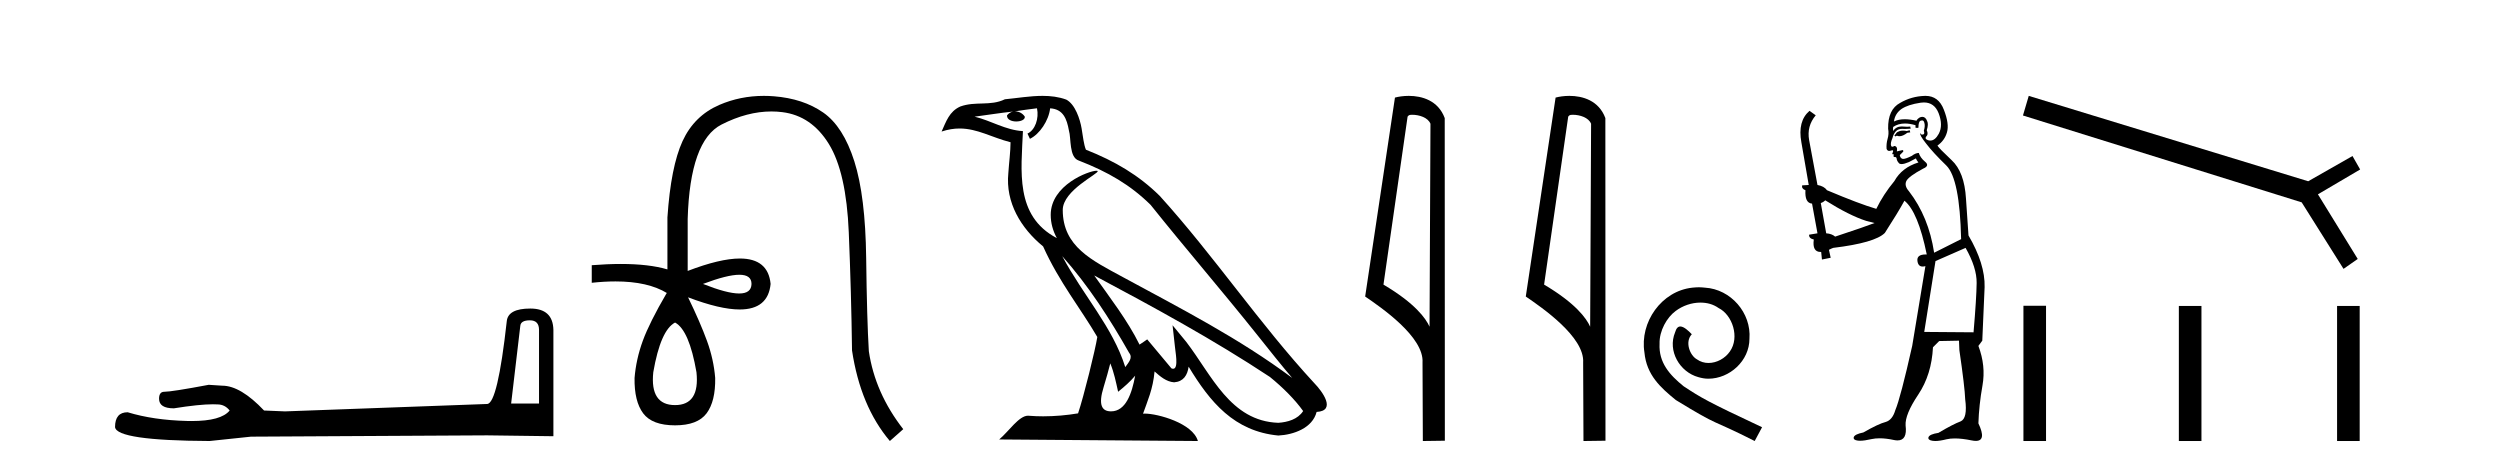
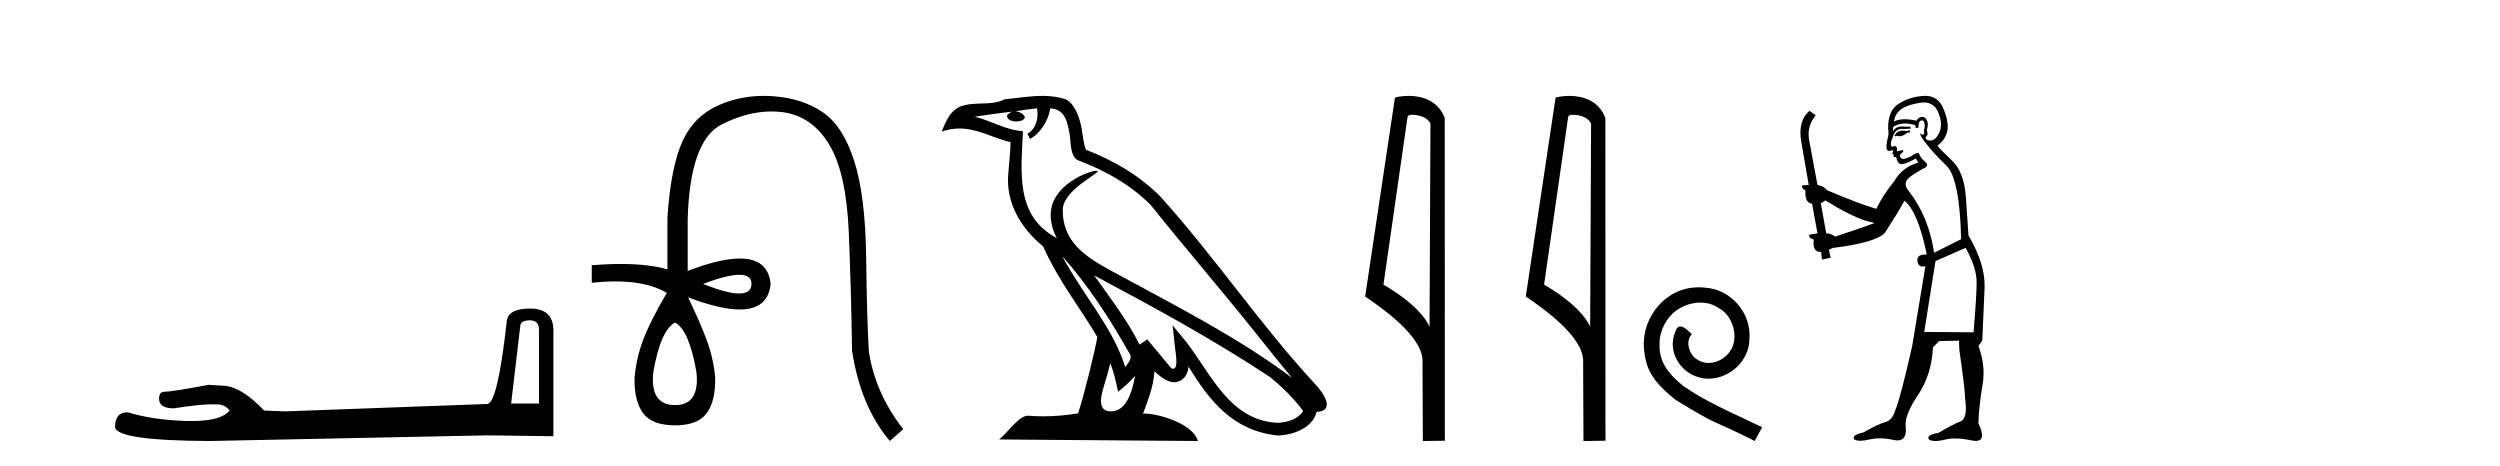
<svg xmlns="http://www.w3.org/2000/svg" width="220.0" height="41.0">
-   <path d="M 46.629 28.188 Q 47.434 28.188 47.434 29.031 L 47.434 35.512 L 44.98 35.512 L 45.785 28.686 Q 45.823 28.188 46.629 28.188 ZM 46.667 27.152 Q 44.711 27.152 44.596 28.264 Q 43.791 35.512 42.871 35.55 L 25.079 36.202 L 23.238 36.125 Q 21.168 33.94 19.557 33.94 Q 18.982 33.901 18.368 33.863 Q 15.109 34.476 14.457 34.476 Q 13.997 34.476 13.997 35.09 Q 13.997 35.933 15.301 35.933 Q 17.539 35.577 18.735 35.577 Q 18.952 35.577 19.135 35.588 Q 19.787 35.588 20.209 36.125 Q 19.461 37.051 16.862 37.051 Q 16.662 37.051 16.451 37.045 Q 13.499 36.969 11.236 36.279 Q 10.124 36.279 10.124 37.582 Q 10.239 38.771 18.445 38.809 L 22.088 38.426 L 42.871 38.311 L 48.699 38.388 L 48.699 29.031 Q 48.661 27.152 46.667 27.152 Z" style="fill:#000000;stroke:none" />
+   <path d="M 46.629 28.188 Q 47.434 28.188 47.434 29.031 L 47.434 35.512 L 44.98 35.512 L 45.785 28.686 Q 45.823 28.188 46.629 28.188 ZM 46.667 27.152 Q 44.711 27.152 44.596 28.264 Q 43.791 35.512 42.871 35.55 L 25.079 36.202 L 23.238 36.125 Q 21.168 33.94 19.557 33.94 Q 18.982 33.901 18.368 33.863 Q 15.109 34.476 14.457 34.476 Q 13.997 34.476 13.997 35.09 Q 13.997 35.933 15.301 35.933 Q 17.539 35.577 18.735 35.577 Q 18.952 35.577 19.135 35.588 Q 19.787 35.588 20.209 36.125 Q 19.461 37.051 16.862 37.051 Q 16.662 37.051 16.451 37.045 Q 13.499 36.969 11.236 36.279 Q 10.124 36.279 10.124 37.582 Q 10.239 38.771 18.445 38.809 L 42.871 38.311 L 48.699 38.388 L 48.699 29.031 Q 48.661 27.152 46.667 27.152 Z" style="fill:#000000;stroke:none" />
  <path d="M 65.065 24.179 Q 66.133 24.179 66.133 24.986 Q 66.116 25.827 65.048 25.827 Q 63.98 25.827 61.861 24.986 Q 63.997 24.179 65.065 24.179 ZM 59.406 28.383 Q 60.65 29.056 61.289 32.755 Q 61.592 35.648 59.406 35.648 Q 57.186 35.648 57.489 32.755 Q 58.128 29.056 59.406 28.383 ZM 67.216 8.437 Q 65.141 8.437 63.307 9.229 Q 61.088 10.187 60.062 12.424 Q 59.036 14.66 58.733 19.134 L 58.733 23.708 Q 57.116 23.229 54.634 23.229 Q 53.452 23.229 52.074 23.338 L 52.074 24.885 Q 53.187 24.765 54.162 24.765 Q 57.02 24.765 58.7 25.793 L 58.666 25.793 Q 57.153 28.383 56.564 29.997 Q 55.975 31.612 55.841 33.26 Q 55.807 35.311 56.598 36.371 Q 57.388 37.43 59.406 37.43 Q 61.39 37.43 62.181 36.371 Q 62.971 35.311 62.937 33.26 Q 62.803 31.612 62.214 29.997 Q 61.626 28.383 60.55 26.163 L 60.55 26.163 Q 63.365 27.234 65.093 27.234 Q 67.595 27.234 67.814 24.986 Q 67.597 22.749 65.107 22.749 Q 63.367 22.749 60.516 23.842 L 60.516 19.268 Q 60.718 12.373 63.492 10.961 Q 65.755 9.809 67.884 9.809 Q 68.366 9.809 68.84 9.868 Q 71.413 10.187 72.943 12.676 Q 74.474 15.165 74.692 20.445 Q 74.911 25.726 74.978 30.838 Q 75.718 35.749 78.308 38.809 L 79.485 37.767 Q 76.996 34.572 76.458 30.905 Q 76.29 28.148 76.223 22.699 Q 76.155 17.25 75.18 14.19 Q 74.205 11.129 72.439 9.901 Q 70.673 8.674 68.1 8.472 Q 67.653 8.437 67.216 8.437 Z" style="fill:#000000;stroke:none" />
  <path d="M 93.475 22.54 L 93.475 22.54 C 95.769 25.118 97.669 28.06 99.362 31.048 C 99.718 31.486 99.317 31.888 99.024 32.305 C 97.908 28.763 95.341 26.03 93.475 22.54 ZM 91.255 9.529 C 91.446 10.422 91.094 11.451 90.417 11.755 L 90.633 12.217 C 91.479 11.815 92.291 10.612 92.412 9.532 C 93.567 9.601 93.882 10.47 94.063 11.479 C 94.279 12.168 94.06 13.841 94.933 14.13 C 97.514 15.129 99.486 16.285 101.256 18.031 C 104.311 21.852 107.504 25.552 110.559 29.376 C 111.746 30.865 112.831 32.228 113.712 33.257 C 109.073 29.789 103.889 27.136 98.804 24.38 C 96.101 22.911 93.522 21.71 93.522 18.477 C 93.522 16.738 96.726 15.281 96.594 15.055 C 96.583 15.035 96.546 15.026 96.487 15.026 C 95.83 15.026 92.463 16.274 92.463 18.907 C 92.463 19.637 92.658 20.313 92.997 20.944 C 92.992 20.944 92.987 20.943 92.982 20.943 C 89.289 18.986 89.875 15.028 90.019 11.538 C 88.484 11.453 87.22 10.616 85.763 10.267 C 86.893 10.121 88.02 9.933 89.153 9.816 L 89.153 9.816 C 88.94 9.858 88.746 9.982 88.616 10.154 C 88.598 10.526 89.019 10.69 89.429 10.69 C 89.829 10.69 90.219 10.534 90.182 10.264 C 90.001 9.982 89.671 9.799 89.333 9.799 C 89.323 9.799 89.313 9.799 89.304 9.799 C 89.867 9.719 90.618 9.599 91.255 9.529 ZM 97.705 31.976 C 98.036 32.78 98.207 33.632 98.394 34.476 C 98.932 34.04 99.454 33.593 99.895 33.06 L 99.895 33.06 C 99.608 34.623 99.071 36.199 97.77 36.199 C 96.982 36.199 96.617 35.667 97.122 34.054 C 97.36 33.293 97.55 32.566 97.705 31.976 ZM 96.291 24.242 L 96.291 24.242 C 101.557 27.047 106.771 29.879 111.751 33.171 C 112.924 34.122 113.969 35.181 114.677 36.172 C 114.207 36.901 113.314 37.152 112.488 37.207 C 108.273 37.06 106.623 32.996 104.396 30.093 L 103.185 28.622 L 103.394 30.507 C 103.408 30.846 103.756 32.452 103.237 32.452 C 103.193 32.452 103.143 32.44 103.086 32.415 L 100.955 29.865 C 100.727 30.015 100.513 30.186 100.278 30.325 C 99.221 28.187 97.674 26.196 96.291 24.242 ZM 91.746 8.437 C 90.64 8.437 89.506 8.636 88.431 8.736 C 87.149 9.361 85.85 8.884 84.505 9.373 C 83.534 9.809 83.262 10.693 82.86 11.576 C 83.432 11.386 83.953 11.308 84.444 11.308 C 86.011 11.308 87.272 12.097 88.928 12.518 C 88.925 13.349 88.795 14.292 88.733 15.242 C 88.476 17.816 89.833 20.076 91.794 21.685 C 93.199 24.814 95.143 27.214 96.563 29.655 C 96.393 30.752 95.373 34.89 94.87 36.376 C 93.884 36.542 92.832 36.636 91.798 36.636 C 91.38 36.636 90.966 36.62 90.559 36.588 C 90.528 36.584 90.496 36.582 90.465 36.582 C 89.667 36.582 88.789 37.945 87.929 38.673 L 105.414 38.809 C 104.968 37.233 101.861 36.397 100.757 36.397 C 100.694 36.397 100.637 36.399 100.587 36.405 C 100.977 35.29 101.463 34.243 101.601 32.686 C 102.089 33.123 102.637 33.595 103.32 33.644 C 104.155 33.582 104.494 33.011 104.6 32.267 C 106.491 35.396 108.607 37.951 112.488 38.327 C 113.829 38.261 115.5 37.675 115.862 36.25 C 117.641 36.149 116.336 34.416 115.676 33.737 C 110.835 28.498 106.84 22.517 102.057 17.238 C 100.215 15.421 98.135 14.192 95.56 13.173 C 95.368 12.702 95.305 12.032 95.18 11.295 C 95.044 10.491 94.615 9.174 93.831 8.765 C 93.163 8.519 92.46 8.437 91.746 8.437 Z" style="fill:#000000;stroke:none" />
  <path d="M 124.269 10.1 C 124.893 10.1 125.658 10.34 125.881 10.89 L 125.799 28.751 L 125.799 28.751 C 125.482 28.034 124.541 26.699 121.745 25.046 L 123.868 10.263 C 123.967 10.157 123.965 10.1 124.269 10.1 ZM 125.799 28.751 L 125.799 28.751 C 125.799 28.751 125.799 28.751 125.799 28.751 L 125.799 28.751 L 125.799 28.751 ZM 123.972 8.437 C 123.494 8.437 123.062 8.505 122.756 8.588 L 120.134 26.094 C 121.521 27.044 125.334 29.648 125.182 31.91 L 125.21 38.809 L 127.147 38.783 L 127.136 10.393 C 126.56 8.837 125.129 8.437 123.972 8.437 Z" style="fill:#000000;stroke:none" />
  <path d="M 138.404 10.1 C 139.029 10.1 139.793 10.34 140.016 10.89 L 139.934 28.751 L 139.934 28.751 C 139.617 28.034 138.676 26.699 135.881 25.046 L 138.003 10.263 C 138.103 10.157 138.1 10.1 138.404 10.1 ZM 139.934 28.751 L 139.934 28.751 C 139.934 28.751 139.934 28.751 139.934 28.751 L 139.934 28.751 L 139.934 28.751 ZM 138.107 8.437 C 137.629 8.437 137.197 8.505 136.892 8.588 L 134.269 26.094 C 135.656 27.044 139.469 29.648 139.317 31.91 L 139.346 38.809 L 141.282 38.783 L 141.272 10.393 C 140.696 8.837 139.265 8.437 138.107 8.437 Z" style="fill:#000000;stroke:none" />
  <path d="M 149.493 25.279 C 149.305 25.279 149.117 25.297 148.93 25.314 C 146.213 25.604 144.283 28.354 144.71 31.019 C 144.898 33.001 146.128 34.111 147.477 35.205 C 151.492 37.665 150.365 36.759 154.413 38.809 L 155.062 37.596 C 150.245 35.341 149.664 34.983 148.161 33.992 C 146.931 33.001 145.957 31.908 146.042 30.251 C 146.008 29.106 146.692 27.927 147.46 27.364 C 148.075 26.902 148.861 26.629 149.63 26.629 C 150.211 26.629 150.757 26.766 151.236 27.107 C 152.449 27.705 153.115 29.687 152.227 30.934 C 151.817 31.532 151.082 31.942 150.347 31.942 C 149.989 31.942 149.63 31.839 149.322 31.617 C 148.707 31.276 148.246 30.08 148.878 29.414 C 148.588 29.106 148.178 28.73 147.87 28.73 C 147.665 28.73 147.512 28.884 147.409 29.243 C 146.726 30.883 147.819 32.745 149.459 33.189 C 149.75 33.274 150.04 33.326 150.33 33.326 C 152.209 33.326 153.952 31.754 153.952 29.807 C 154.123 27.534 152.312 25.45 150.04 25.314 C 149.869 25.297 149.681 25.279 149.493 25.279 Z" style="fill:#000000;stroke:none" />
  <path d="M 168.052 11.461 L 167.796 11.53 Q 167.616 11.495 167.463 11.495 Q 167.309 11.495 167.181 11.53 Q 166.925 11.615 166.873 11.717 Q 166.822 11.82 166.703 11.905 L 166.788 12.008 L 166.925 11.94 Q 167.032 11.988 167.153 11.988 Q 167.457 11.988 167.847 11.683 L 168.103 11.649 L 168.052 11.461 ZM 169.301 9.016 Q 170.224 9.016 170.597 9.958 Q 171.007 11.017 170.614 11.769 Q 170.286 12.37 169.871 12.37 Q 169.767 12.37 169.658 12.332 Q 169.367 12.23 169.487 12.042 Q 169.726 11.82 169.555 11.461 Q 169.726 10.915 169.589 10.658 Q 169.452 10.283 169.168 10.283 Q 169.064 10.283 168.94 10.334 Q 168.718 10.47 168.65 10.624 Q 168.077 10.494 167.62 10.494 Q 167.055 10.494 166.668 10.693 Q 166.754 10.009 167.318 9.599 Q 167.881 9.206 169.026 9.036 Q 169.169 9.016 169.301 9.016 ZM 160.621 17.628 Q 162.74 18.96 164.226 19.438 L 164.96 19.626 Q 164.226 19.917 161.493 20.822 Q 161.202 20.566 160.707 20.532 L 160.229 17.867 Q 160.451 17.799 160.621 17.628 ZM 169.14 10.595 Q 169.284 10.595 169.333 10.778 Q 169.436 11.068 169.299 11.495 Q 169.402 11.82 169.214 11.837 Q 169.182 11.842 169.155 11.842 Q 169.003 11.842 168.974 11.683 L 168.974 11.683 Q 168.889 11.871 169.504 12.64 Q 170.102 13.426 171.281 14.57 Q 172.459 15.732 172.579 21.044 L 170.204 22.24 Q 169.726 19.08 167.984 16.825 Q 167.557 16.347 167.762 15.92 Q 167.984 15.51 169.231 14.843 Q 169.846 14.587 169.402 14.228 Q 168.974 13.87 168.855 13.46 Q 168.565 13.46 168.24 13.716 Q 167.704 13.984 167.482 13.984 Q 167.436 13.984 167.403 13.972 Q 167.215 13.904 167.181 13.648 L 167.437 13.391 Q 167.557 13.289 167.437 13.204 L 166.925 13.323 Q 167.01 12.879 166.703 12.845 Q 166.595 12.914 166.525 12.914 Q 166.44 12.914 166.412 12.811 Q 166.344 12.589 166.532 12.162 Q 166.634 11.752 166.856 11.53 Q 167.061 11.34 167.383 11.34 Q 167.41 11.34 167.437 11.342 Q 167.557 11.347 167.674 11.347 Q 167.91 11.347 168.137 11.325 L 168.103 11.137 Q 167.975 11.154 167.826 11.154 Q 167.676 11.154 167.505 11.137 Q 167.426 11.128 167.352 11.128 Q 166.853 11.128 166.6 11.53 Q 166.566 11.273 166.6 11.171 Q 167.032 10.869 167.636 10.869 Q 168.058 10.869 168.565 11.017 L 168.565 11.239 Q 168.641 11.256 168.705 11.256 Q 168.77 11.256 168.821 11.239 Q 168.821 10.693 169.009 10.624 Q 169.082 10.595 169.14 10.595 ZM 172.972 21.813 Q 173.962 23.555 173.945 24.905 Q 173.928 26.254 173.672 29.243 L 169.333 29.209 L 170.324 22.974 L 172.972 21.813 ZM 169.448 8.437 Q 169.416 8.437 169.384 8.438 Q 168.206 8.472 167.215 9.053 Q 166.122 9.633 166.156 11.325 Q 166.241 11.786 166.105 12.23 Q 165.985 12.657 166.019 13.101 Q 166.093 13.284 166.253 13.284 Q 166.317 13.284 166.395 13.255 Q 166.475 13.22 166.523 13.22 Q 166.639 13.22 166.566 13.426 Q 166.498 13.46 166.532 13.545 Q 166.555 13.591 166.608 13.591 Q 166.634 13.591 166.668 13.579 L 166.668 13.579 Q 166.572 13.82 166.716 13.82 Q 166.726 13.82 166.737 13.819 Q 166.751 13.817 166.764 13.817 Q 166.892 13.817 166.908 13.972 Q 166.925 14.16 167.113 14.365 Q 167.186 14.439 167.337 14.439 Q 167.569 14.439 167.984 14.263 L 168.599 13.938 Q 168.65 14.092 168.821 14.297 Q 167.369 14.741 166.703 15.937 Q 165.729 17.115 165.114 18.379 Q 163.645 17.952 160.775 16.74 Q 160.519 16.381 159.938 16.278 L 159.204 12.332 Q 158.982 11.102 159.784 10.146 L 159.238 9.753 Q 158.179 10.658 158.52 12.52 L 159.169 16.278 L 158.589 16.312 Q 158.52 16.603 158.879 16.74 Q 158.811 17.867 159.46 17.918 L 159.938 20.532 Q 159.562 20.6 159.204 20.651 Q 159.169 20.976 159.614 21.078 Q 159.464 22.173 160.216 22.173 Q 160.239 22.173 160.263 22.172 L 160.331 22.838 L 161.1 22.684 L 160.946 21.984 Q 161.134 21.881 161.322 21.813 Q 164.994 21.369 165.866 20.498 Q 167.044 18.67 167.591 17.662 Q 168.787 18.636 169.555 22.394 Q 169.508 22.392 169.463 22.392 Q 168.654 22.392 168.735 22.974 Q 168.802 23.456 169.193 23.456 Q 169.302 23.456 169.436 23.419 L 169.436 23.419 L 168.274 30.439 Q 167.249 35 166.788 36.093 Q 166.532 36.964 165.934 37.135 Q 165.319 37.289 163.97 38.058 Q 163.218 38.211 163.132 38.468 Q 163.064 38.724 163.491 38.775 Q 163.579 38.786 163.685 38.786 Q 164.073 38.786 164.704 38.639 Q 165.025 38.57 165.406 38.57 Q 165.978 38.57 166.686 38.724 Q 166.848 38.756 166.985 38.756 Q 167.856 38.756 167.693 37.443 Q 167.625 36.486 168.804 34.727 Q 169.982 32.967 170.102 30.559 L 170.649 30.012 L 172.391 29.978 L 172.425 30.815 Q 172.903 34.095 172.937 35.137 Q 173.16 36.828 172.528 37.084 Q 171.878 37.323 170.58 38.092 Q 169.812 38.211 169.709 38.468 Q 169.624 38.724 170.068 38.792 Q 170.174 38.809 170.305 38.809 Q 170.695 38.809 171.298 38.656 Q 171.613 38.582 172.023 38.582 Q 172.657 38.582 173.518 38.758 Q 173.718 38.799 173.874 38.799 Q 174.834 38.799 174.099 37.255 Q 174.15 35.649 174.458 33.924 Q 174.765 32.199 174.099 30.439 L 174.441 29.978 L 174.646 25.263 Q 174.697 23.231 173.228 20.72 Q 173.16 19.797 173.006 17.474 Q 172.869 15.134 171.742 14.092 Q 170.614 13.033 170.495 12.811 Q 171.127 12.367 171.332 11.649 Q 171.554 10.915 171.058 9.651 Q 170.593 8.437 169.448 8.437 Z" style="fill:#000000;stroke:none" />
-   <path d="M 178.53 8.437 L 178.02 10.163 L 202.548 17.807 L 206.23 23.66 L 207.48 22.788 L 203.978 17.1 L 207.693 14.914 L 207.019 13.73 L 203.123 15.95 L 178.53 8.437 Z" style="fill:#000000;stroke:none" />
-   <path d="M 178.062 26.907 L 178.062 38.809 L 180.051 38.809 L 180.051 26.907 ZM 191.739 26.924 L 191.739 38.809 L 193.728 38.809 L 193.728 26.924 ZM 205.663 26.924 L 205.663 38.809 L 207.652 38.809 L 207.652 26.924 Z" style="fill:#000000;stroke:none" />
</svg>